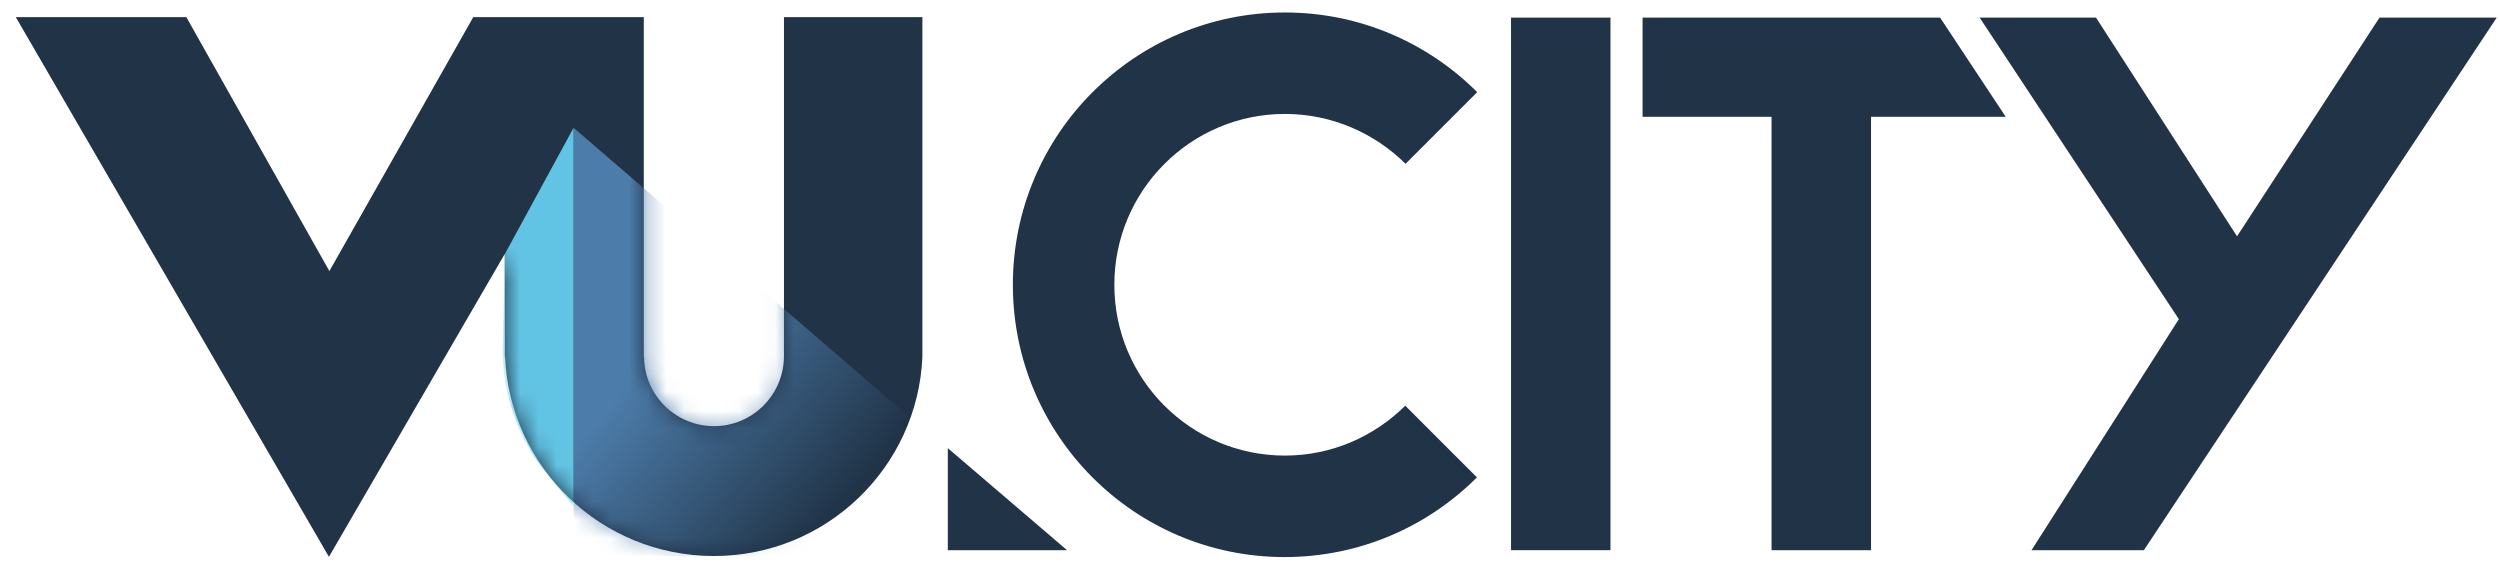
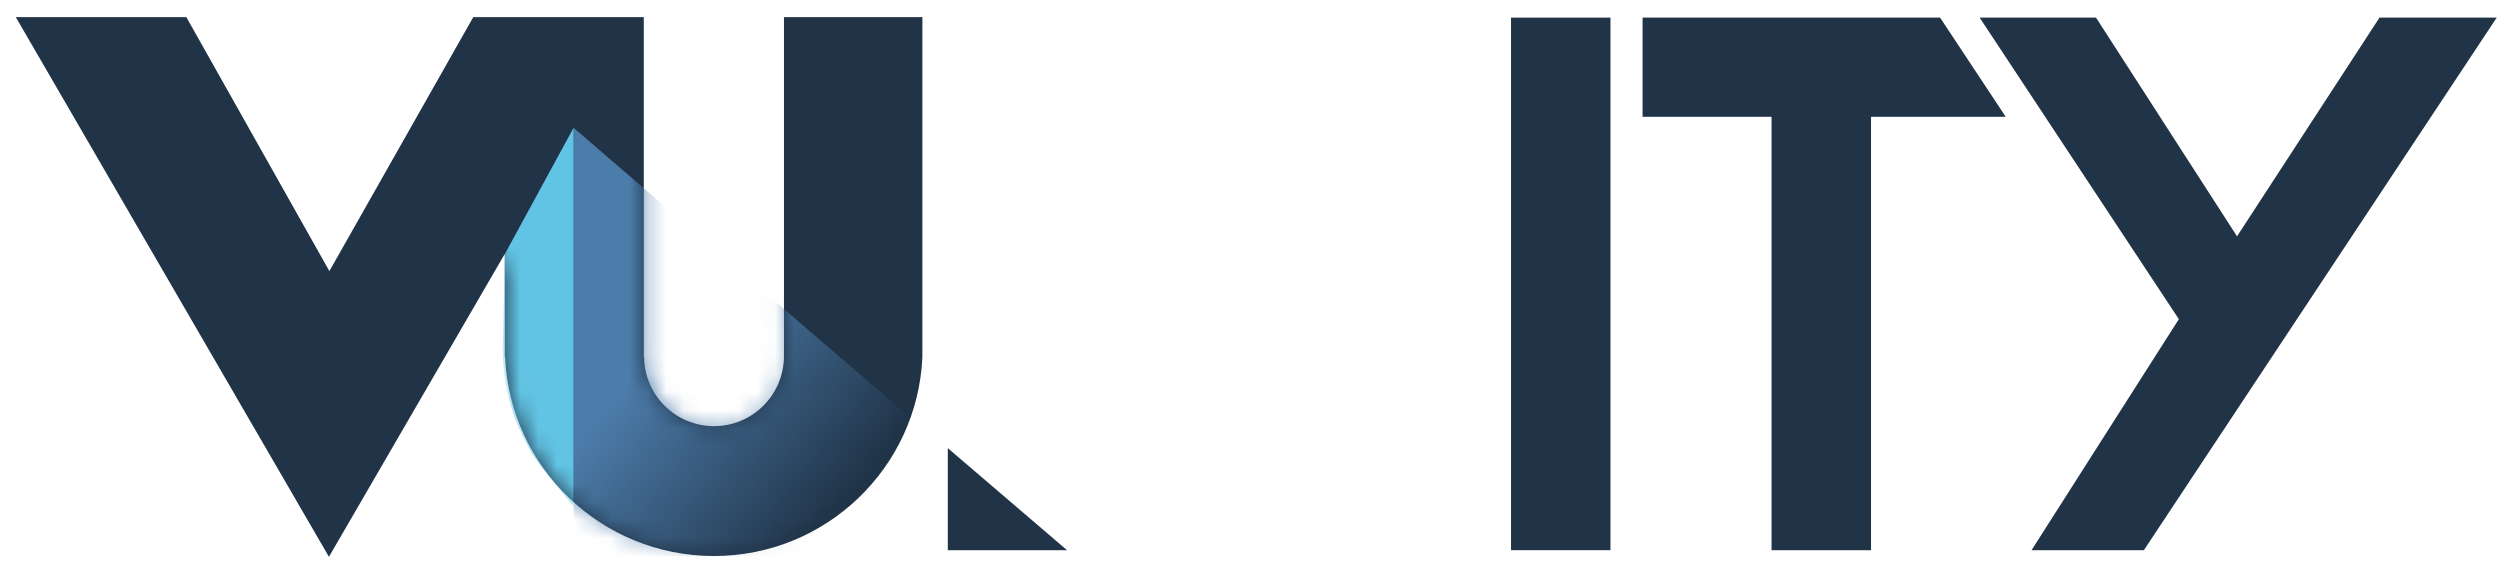
<svg xmlns="http://www.w3.org/2000/svg" width="137" height="31" viewBox="0 0 137 31" fill="none">
-   <path fill-rule="evenodd" clip-rule="evenodd" d="M70.395 30.527C74.511 30.527 78.233 28.862 80.935 26.16L77.008 22.233C75.312 23.914 72.987 24.966 70.411 24.966C65.244 24.966 61.066 20.773 61.066 15.605C61.066 10.438 65.259 6.244 70.411 6.244C72.987 6.244 75.328 7.296 77.024 8.977L77.888 8.113L80.951 5.05C78.249 2.349 74.526 0.684 70.411 0.684C62.181 0.684 55.505 7.359 55.505 15.605C55.505 23.851 62.165 30.527 70.395 30.527Z" fill="#203347" />
  <path d="M88.254 0.966H82.804V30.15H88.254V0.966Z" fill="#203347" />
  <path fill-rule="evenodd" clip-rule="evenodd" d="M106.317 0.966H90.013V6.401H97.081V30.15H102.532V6.401H109.914L106.317 0.966Z" fill="#203347" />
  <path fill-rule="evenodd" clip-rule="evenodd" d="M117.485 30.15L136.82 0.966H130.396L122.589 12.951L114.862 0.966H108.485L119.401 17.49L111.328 30.15H117.485Z" fill="#203347" />
-   <path fill-rule="evenodd" clip-rule="evenodd" d="M51.94 24.558L58.474 30.15H51.94V24.558Z" fill="#203347" />
+   <path fill-rule="evenodd" clip-rule="evenodd" d="M51.94 24.558L58.474 30.15H51.94V24.558" fill="#203347" />
  <path fill-rule="evenodd" clip-rule="evenodd" d="M0.866 0.94H10.212L18.05 14.856L25.934 0.94H27.662H35.186H35.28V19.568H27.662V13.914L18.034 30.5H18.018L0.866 0.94ZM50.547 19.568C50.28 25.631 45.27 30.469 39.128 30.469H39.097C32.955 30.453 27.945 25.631 27.678 19.568H35.296C35.311 21.657 37.023 23.353 39.128 23.353C41.233 23.353 42.929 21.657 42.961 19.568H50.547ZM42.961 0.94H50.547V19.568H42.961V0.94Z" fill="#203347" />
  <mask id="mask0_541_60155" style="mask-type:alpha" maskUnits="userSpaceOnUse" x="0" y="0" width="51" height="31">
    <path fill-rule="evenodd" clip-rule="evenodd" d="M0.866 0.94H10.212L18.05 14.856L25.934 0.94H27.662H35.186H35.28V19.568H27.662V13.914L18.034 30.5V30.453V30.5L0.866 0.94ZM50.547 19.568C50.28 25.631 45.27 30.469 39.128 30.469H39.097C32.955 30.453 27.945 25.631 27.678 19.568H35.296C35.311 21.657 37.023 23.353 39.128 23.353C41.233 23.353 42.929 21.657 42.961 19.568H50.547ZM42.961 0.94H50.547V19.568H42.961V0.94Z" fill="white" />
  </mask>
  <g mask="url(#mask0_541_60155)">
    <path fill-rule="evenodd" clip-rule="evenodd" d="M51.458 24.249L31.432 7.003V30.484H51.254L51.458 24.249Z" fill="url(#paint0_linear_541_60155)" />
    <path fill-rule="evenodd" clip-rule="evenodd" d="M27.552 18.877L27.678 13.898L31.432 7.003V27.767L29.5 25.38C28.18 23.479 27.489 21.202 27.552 18.877Z" fill="#62C4E4" />
  </g>
  <defs>
    <linearGradient id="paint0_linear_541_60155" x1="34.325" y1="21.142" x2="44.679" y2="29.695" gradientUnits="userSpaceOnUse">
      <stop stop-color="#4C7CAA" />
      <stop offset="1" stop-color="#4C7CAA" stop-opacity="0" />
    </linearGradient>
  </defs>
</svg>